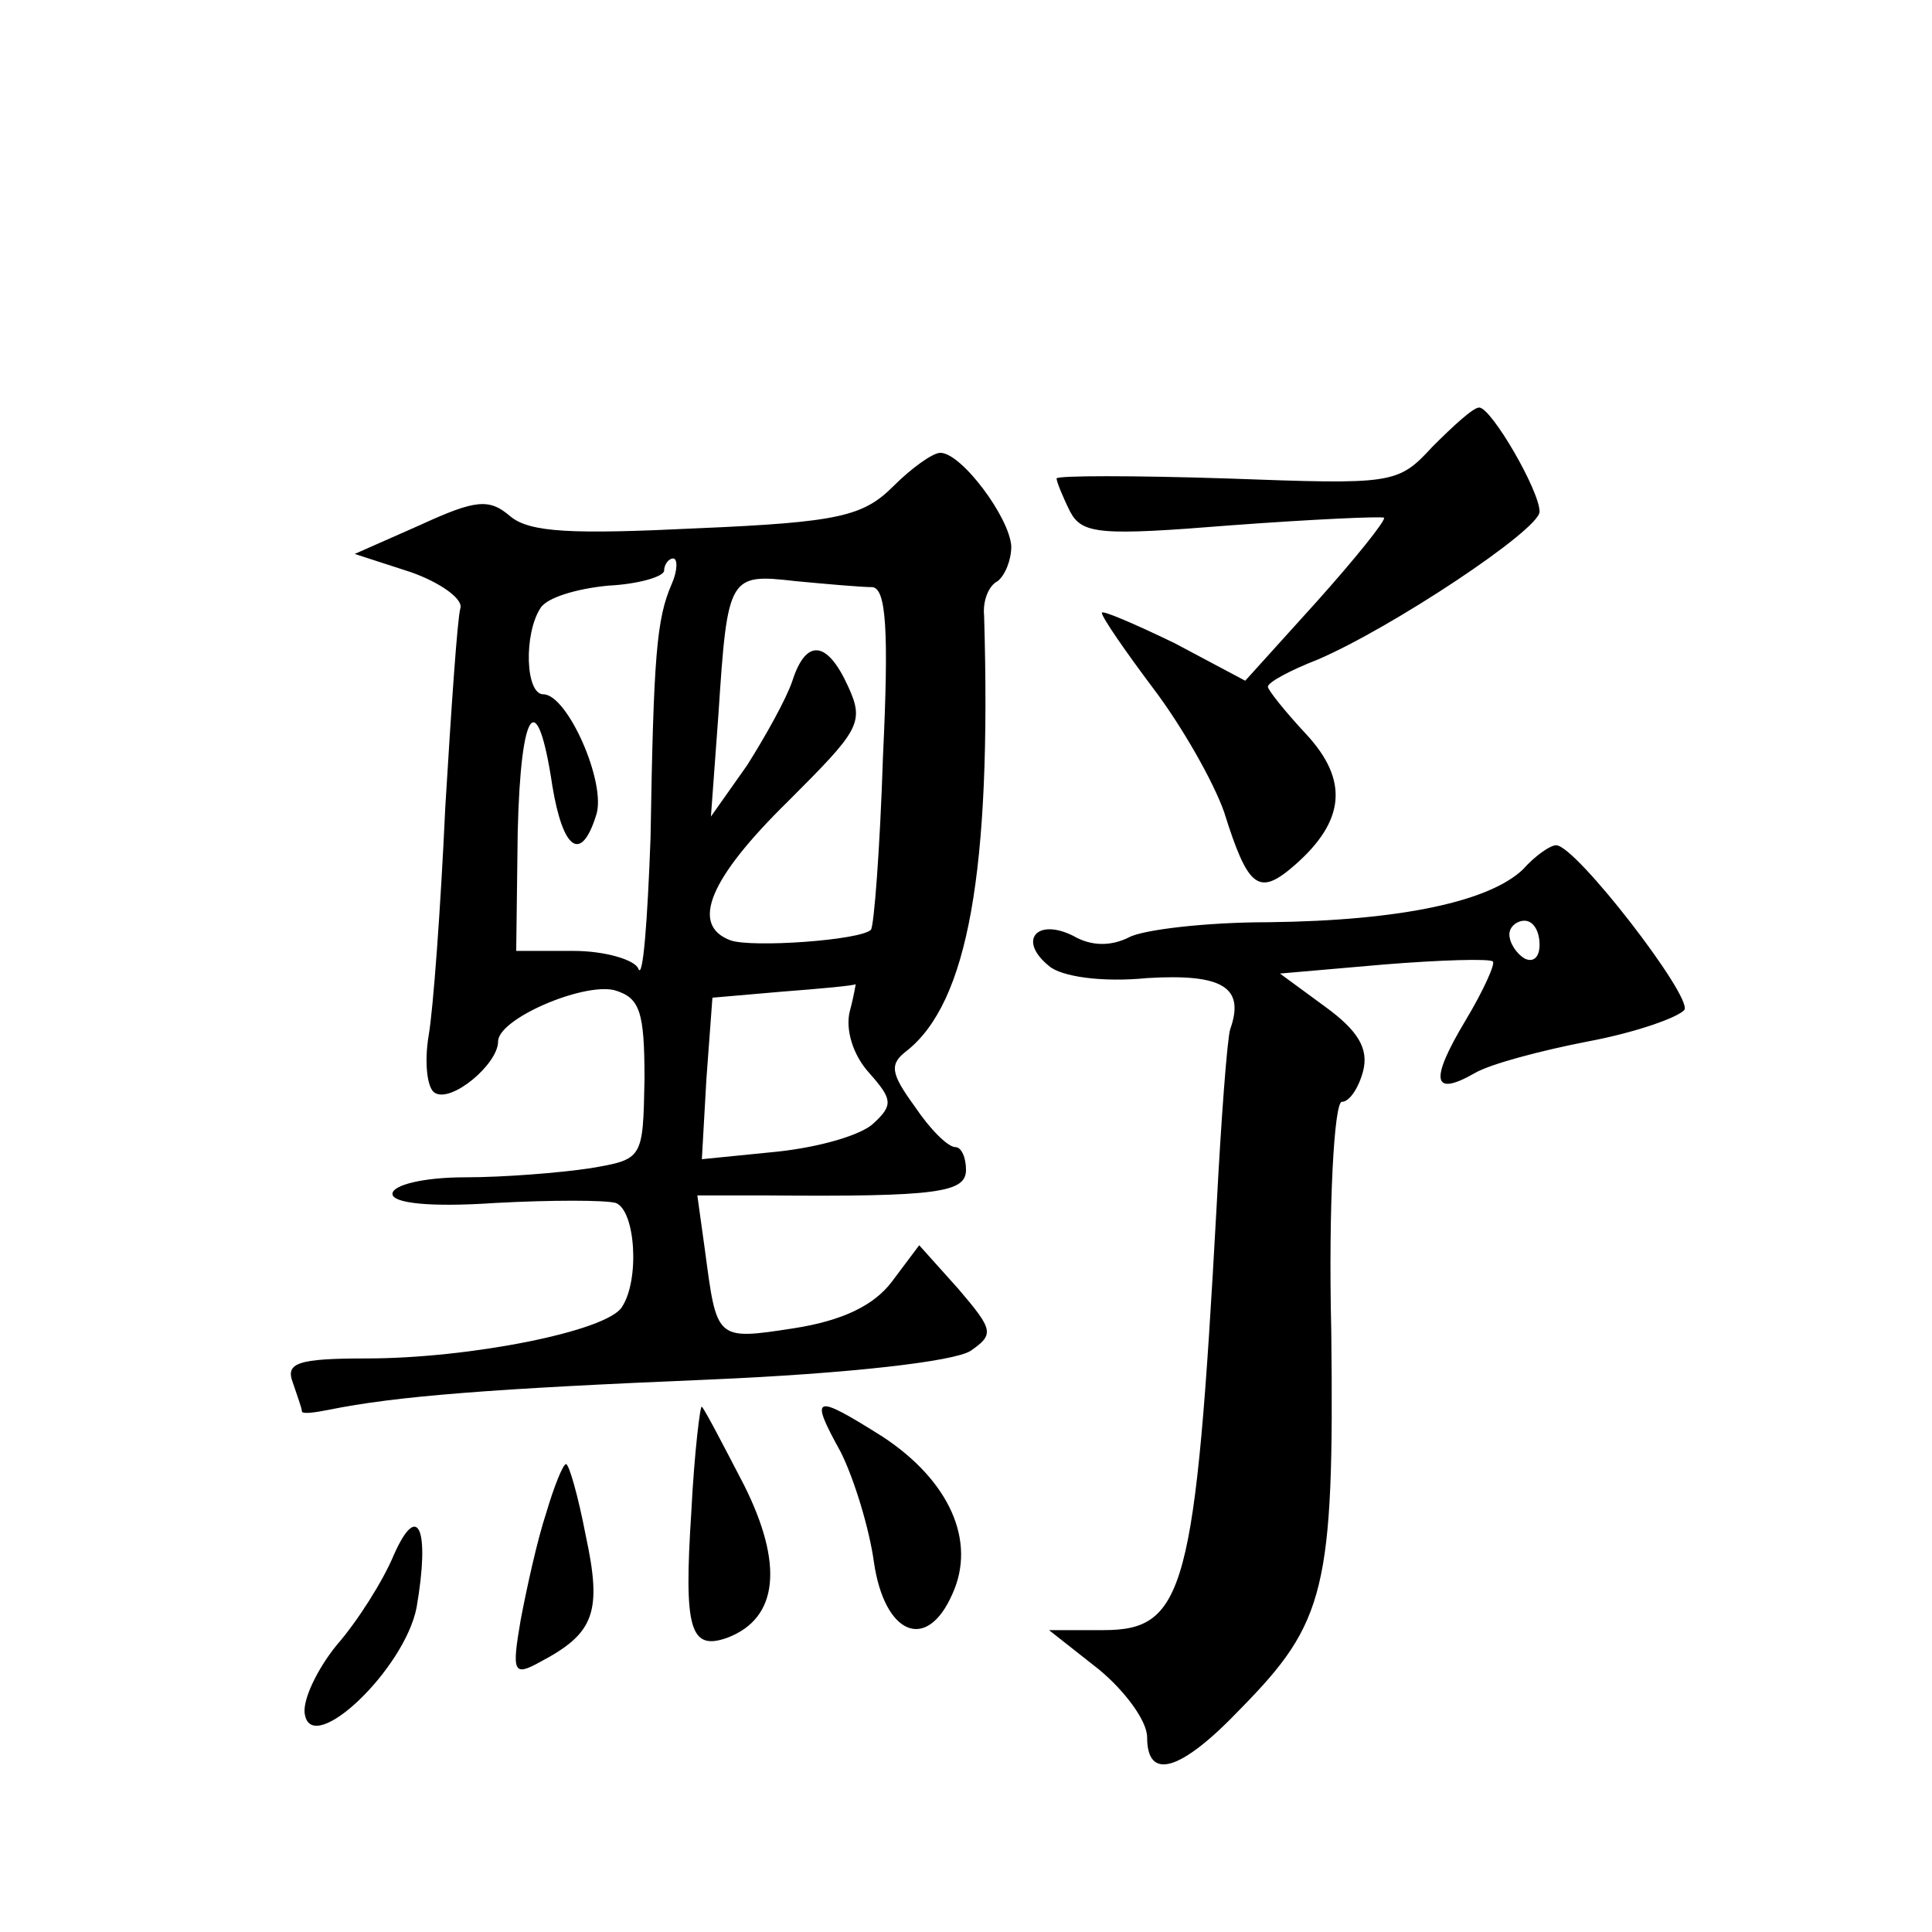
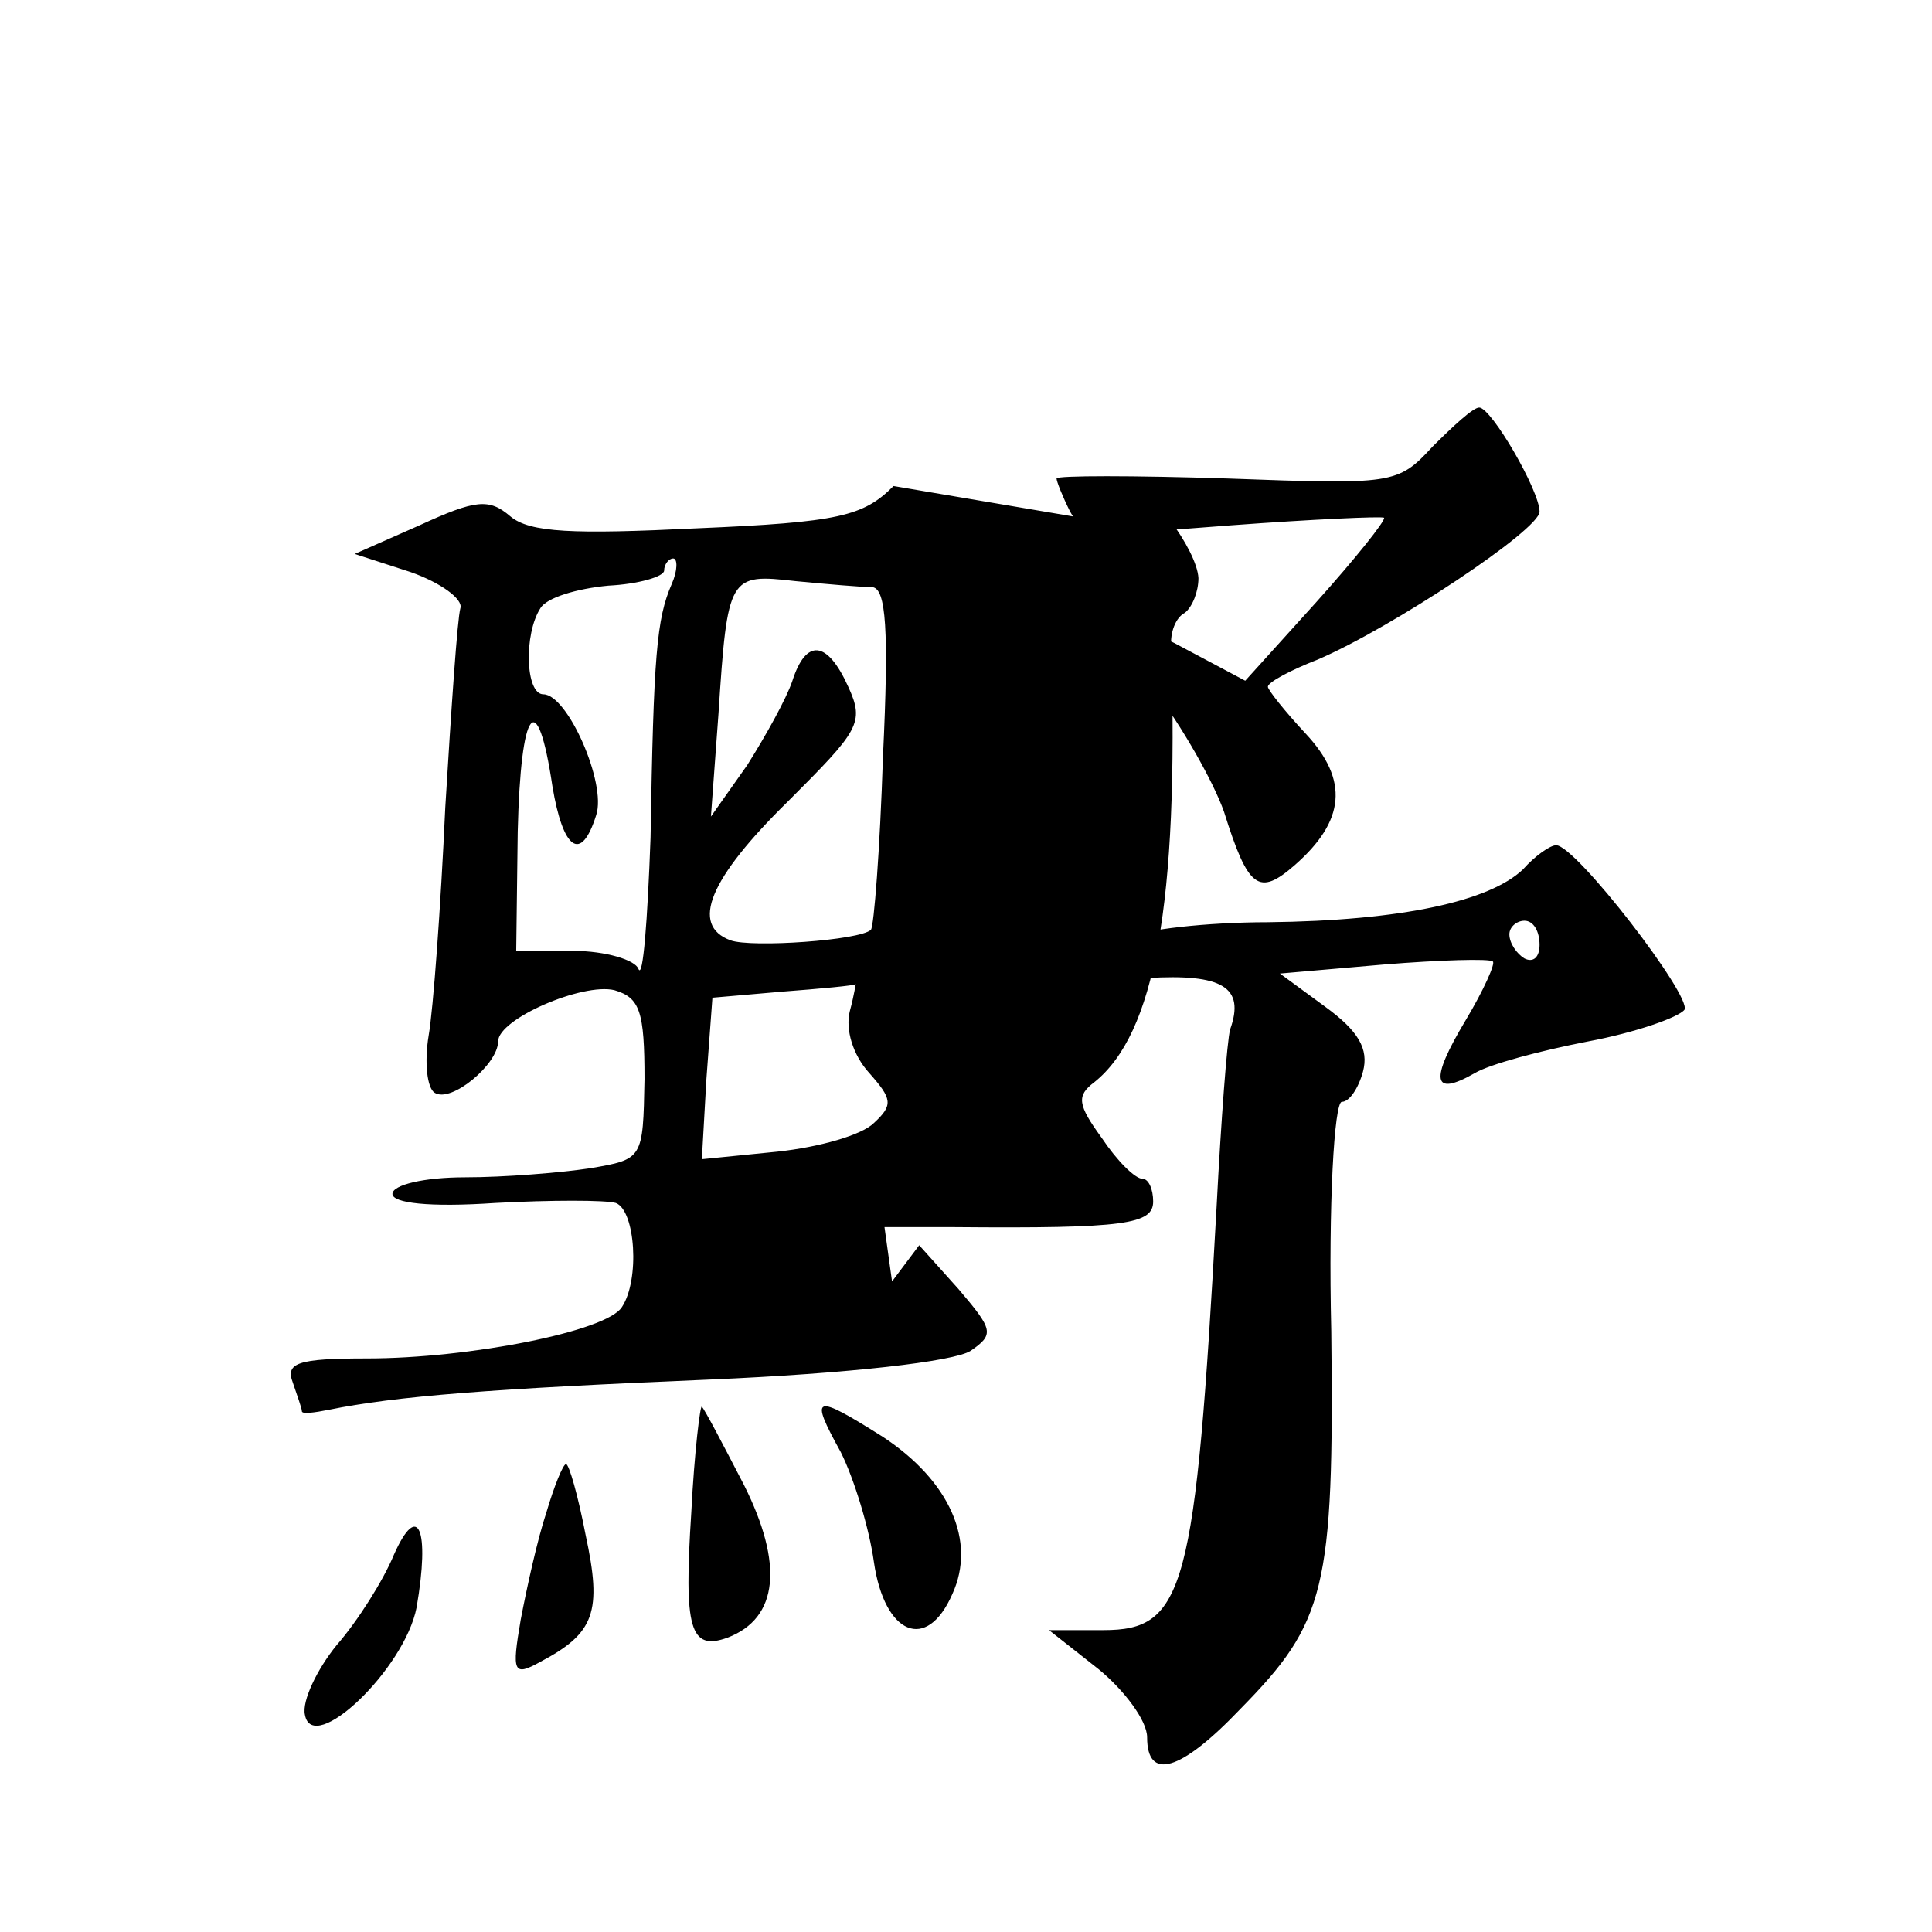
<svg xmlns="http://www.w3.org/2000/svg" version="1.0" width="128pt" height="128pt" viewBox="0 0 128 128" preserveAspectRatio="xMidYMid meet">
  <g transform="translate(0,128) scale(0.1,-0.1)" fill="#0" stroke="none">
-     <path d="M949 984 c-23 -25 -26 -25 -136 -21 -62 2 -113 2 -113 0 0 -2 4 -12 9 -22 8 -15 20 -16 107 -9 54 4 99 6 101 5 1 -2 -19 -27 -45 -56 l-47 -52 -47 25 c-27 13 -48 22 -48 20 0 -3 16 -26 34 -50 19 -25 40 -62 47 -82 16 -51 23 -56 47 -35 33 29 36 56 7 87 -14 15 -25 29 -25 31 0 3 15 11 33 18 49 21 147 86 147 98 0 14 -32 69 -40 69 -4 0 -17 -12 -31 -26z M592 958 c-20 -20 -36 -24 -130 -28 -82 -4 -111 -3 -124 8 -14 12 -23 11 -60 -6 l-43 -19 37 -12 c20 -7 35 -18 33 -24 -2 -7 -6 -66 -10 -132 -3 -66 -8 -134 -11 -151 -3 -18 -1 -35 4 -38 11 -7 42 19 42 34 0 15 56 39 77 34 17 -5 20 -14 20 -59 -1 -53 -1 -53 -36 -59 -20 -3 -57 -6 -83 -6 -27 0 -48 -5 -48 -11 0 -6 24 -9 68 -6 37 2 73 2 80 0 13 -5 16 -51 4 -69 -10 -16 -101 -34 -169 -34 -46 0 -54 -3 -49 -16 3 -9 6 -17 6 -19 0 -2 8 -1 18 1 44 9 108 14 252 20 93 4 162 12 173 19 16 11 15 14 -8 41 l-26 29 -18 -24 c-12 -16 -33 -26 -65 -31 -52 -8 -51 -8 -59 52 l-5 36 46 0 c114 -1 132 2 132 17 0 8 -3 15 -7 15 -5 0 -17 12 -27 27 -16 22 -17 28 -5 37 40 32 56 118 51 288 -1 10 3 20 9 23 5 4 9 14 9 23 -1 19 -33 62 -47 62 -5 0 -19 -10 -31 -22z m-147 -65 c-10 -23 -12 -47 -14 -168 -2 -55 -5 -94 -8 -87 -2 6 -22 12 -43 12 l-38 0 1 79 c2 83 13 97 23 30 7 -42 19 -51 29 -19 7 21 -19 80 -35 80 -12 0 -13 40 -2 57 4 7 24 13 45 15 20 1 37 6 37 10 0 4 3 8 6 8 3 0 3 -8 -1 -17z m133 -2 c9 -1 11 -28 7 -112 -2 -62 -6 -113 -8 -115 -7 -7 -79 -12 -93 -7 -27 10 -14 41 38 92 47 47 51 52 40 76 -14 31 -28 32 -37 4 -4 -12 -18 -37 -30 -56 l-24 -34 5 68 c6 92 7 93 51 88 21 -2 44 -4 51 -4z m-15 -281 c-3 -12 2 -29 13 -41 15 -17 16 -21 3 -33 -8 -8 -36 -16 -64 -19 l-50 -5 3 53 4 54 46 4 c26 2 48 4 49 5 0 1 -1 -7 -4 -18z M1009 704 c-22 -21 -80 -34 -169 -35 -41 0 -83 -5 -92 -10 -12 -6 -25 -6 -37 1 -24 12 -37 -3 -16 -20 8 -7 35 -11 65 -8 50 3 65 -6 55 -34 -2 -7 -6 -60 -9 -118 -14 -254 -21 -280 -75 -280 l-36 0 33 -26 c17 -14 32 -34 32 -45 0 -29 22 -23 62 19 56 57 62 79 60 250 -2 84 2 152 7 152 5 0 11 9 14 20 4 15 -3 27 -25 43 l-30 22 69 6 c37 3 70 4 72 2 2 -1 -6 -19 -18 -39 -24 -40 -22 -51 6 -35 10 6 44 15 75 21 32 6 60 16 64 21 5 9 -72 109 -85 109 -4 0 -14 -7 -22 -16z m11 -50 c0 -8 -4 -12 -10 -9 -5 3 -10 10 -10 16 0 5 5 9 10 9 6 0 10 -7 10 -16z M458 278 c-5 -77 -1 -92 24 -83 34 13 37 49 11 101 -14 27 -26 50 -28 52 -1 2 -5 -30 -7 -70z M557 318 c9 -18 19 -51 22 -73 7 -48 35 -60 52 -21 16 35 -2 75 -46 104 -46 29 -49 28 -28 -10z M362 278 c-6 -18 -13 -50 -17 -71 -6 -35 -5 -38 13 -28 36 19 41 33 30 84 -5 26 -11 47 -13 47 -2 0 -8 -15 -13 -32z M261 250 c-7 -17 -24 -44 -38 -60 -13 -16 -23 -37 -21 -46 5 -28 66 30 74 71 9 52 1 71 -15 35z" />
+     <path d="M949 984 c-23 -25 -26 -25 -136 -21 -62 2 -113 2 -113 0 0 -2 4 -12 9 -22 8 -15 20 -16 107 -9 54 4 99 6 101 5 1 -2 -19 -27 -45 -56 l-47 -52 -47 25 c-27 13 -48 22 -48 20 0 -3 16 -26 34 -50 19 -25 40 -62 47 -82 16 -51 23 -56 47 -35 33 29 36 56 7 87 -14 15 -25 29 -25 31 0 3 15 11 33 18 49 21 147 86 147 98 0 14 -32 69 -40 69 -4 0 -17 -12 -31 -26z M592 958 c-20 -20 -36 -24 -130 -28 -82 -4 -111 -3 -124 8 -14 12 -23 11 -60 -6 l-43 -19 37 -12 c20 -7 35 -18 33 -24 -2 -7 -6 -66 -10 -132 -3 -66 -8 -134 -11 -151 -3 -18 -1 -35 4 -38 11 -7 42 19 42 34 0 15 56 39 77 34 17 -5 20 -14 20 -59 -1 -53 -1 -53 -36 -59 -20 -3 -57 -6 -83 -6 -27 0 -48 -5 -48 -11 0 -6 24 -9 68 -6 37 2 73 2 80 0 13 -5 16 -51 4 -69 -10 -16 -101 -34 -169 -34 -46 0 -54 -3 -49 -16 3 -9 6 -17 6 -19 0 -2 8 -1 18 1 44 9 108 14 252 20 93 4 162 12 173 19 16 11 15 14 -8 41 l-26 29 -18 -24 l-5 36 46 0 c114 -1 132 2 132 17 0 8 -3 15 -7 15 -5 0 -17 12 -27 27 -16 22 -17 28 -5 37 40 32 56 118 51 288 -1 10 3 20 9 23 5 4 9 14 9 23 -1 19 -33 62 -47 62 -5 0 -19 -10 -31 -22z m-147 -65 c-10 -23 -12 -47 -14 -168 -2 -55 -5 -94 -8 -87 -2 6 -22 12 -43 12 l-38 0 1 79 c2 83 13 97 23 30 7 -42 19 -51 29 -19 7 21 -19 80 -35 80 -12 0 -13 40 -2 57 4 7 24 13 45 15 20 1 37 6 37 10 0 4 3 8 6 8 3 0 3 -8 -1 -17z m133 -2 c9 -1 11 -28 7 -112 -2 -62 -6 -113 -8 -115 -7 -7 -79 -12 -93 -7 -27 10 -14 41 38 92 47 47 51 52 40 76 -14 31 -28 32 -37 4 -4 -12 -18 -37 -30 -56 l-24 -34 5 68 c6 92 7 93 51 88 21 -2 44 -4 51 -4z m-15 -281 c-3 -12 2 -29 13 -41 15 -17 16 -21 3 -33 -8 -8 -36 -16 -64 -19 l-50 -5 3 53 4 54 46 4 c26 2 48 4 49 5 0 1 -1 -7 -4 -18z M1009 704 c-22 -21 -80 -34 -169 -35 -41 0 -83 -5 -92 -10 -12 -6 -25 -6 -37 1 -24 12 -37 -3 -16 -20 8 -7 35 -11 65 -8 50 3 65 -6 55 -34 -2 -7 -6 -60 -9 -118 -14 -254 -21 -280 -75 -280 l-36 0 33 -26 c17 -14 32 -34 32 -45 0 -29 22 -23 62 19 56 57 62 79 60 250 -2 84 2 152 7 152 5 0 11 9 14 20 4 15 -3 27 -25 43 l-30 22 69 6 c37 3 70 4 72 2 2 -1 -6 -19 -18 -39 -24 -40 -22 -51 6 -35 10 6 44 15 75 21 32 6 60 16 64 21 5 9 -72 109 -85 109 -4 0 -14 -7 -22 -16z m11 -50 c0 -8 -4 -12 -10 -9 -5 3 -10 10 -10 16 0 5 5 9 10 9 6 0 10 -7 10 -16z M458 278 c-5 -77 -1 -92 24 -83 34 13 37 49 11 101 -14 27 -26 50 -28 52 -1 2 -5 -30 -7 -70z M557 318 c9 -18 19 -51 22 -73 7 -48 35 -60 52 -21 16 35 -2 75 -46 104 -46 29 -49 28 -28 -10z M362 278 c-6 -18 -13 -50 -17 -71 -6 -35 -5 -38 13 -28 36 19 41 33 30 84 -5 26 -11 47 -13 47 -2 0 -8 -15 -13 -32z M261 250 c-7 -17 -24 -44 -38 -60 -13 -16 -23 -37 -21 -46 5 -28 66 30 74 71 9 52 1 71 -15 35z" />
  </g>
</svg>